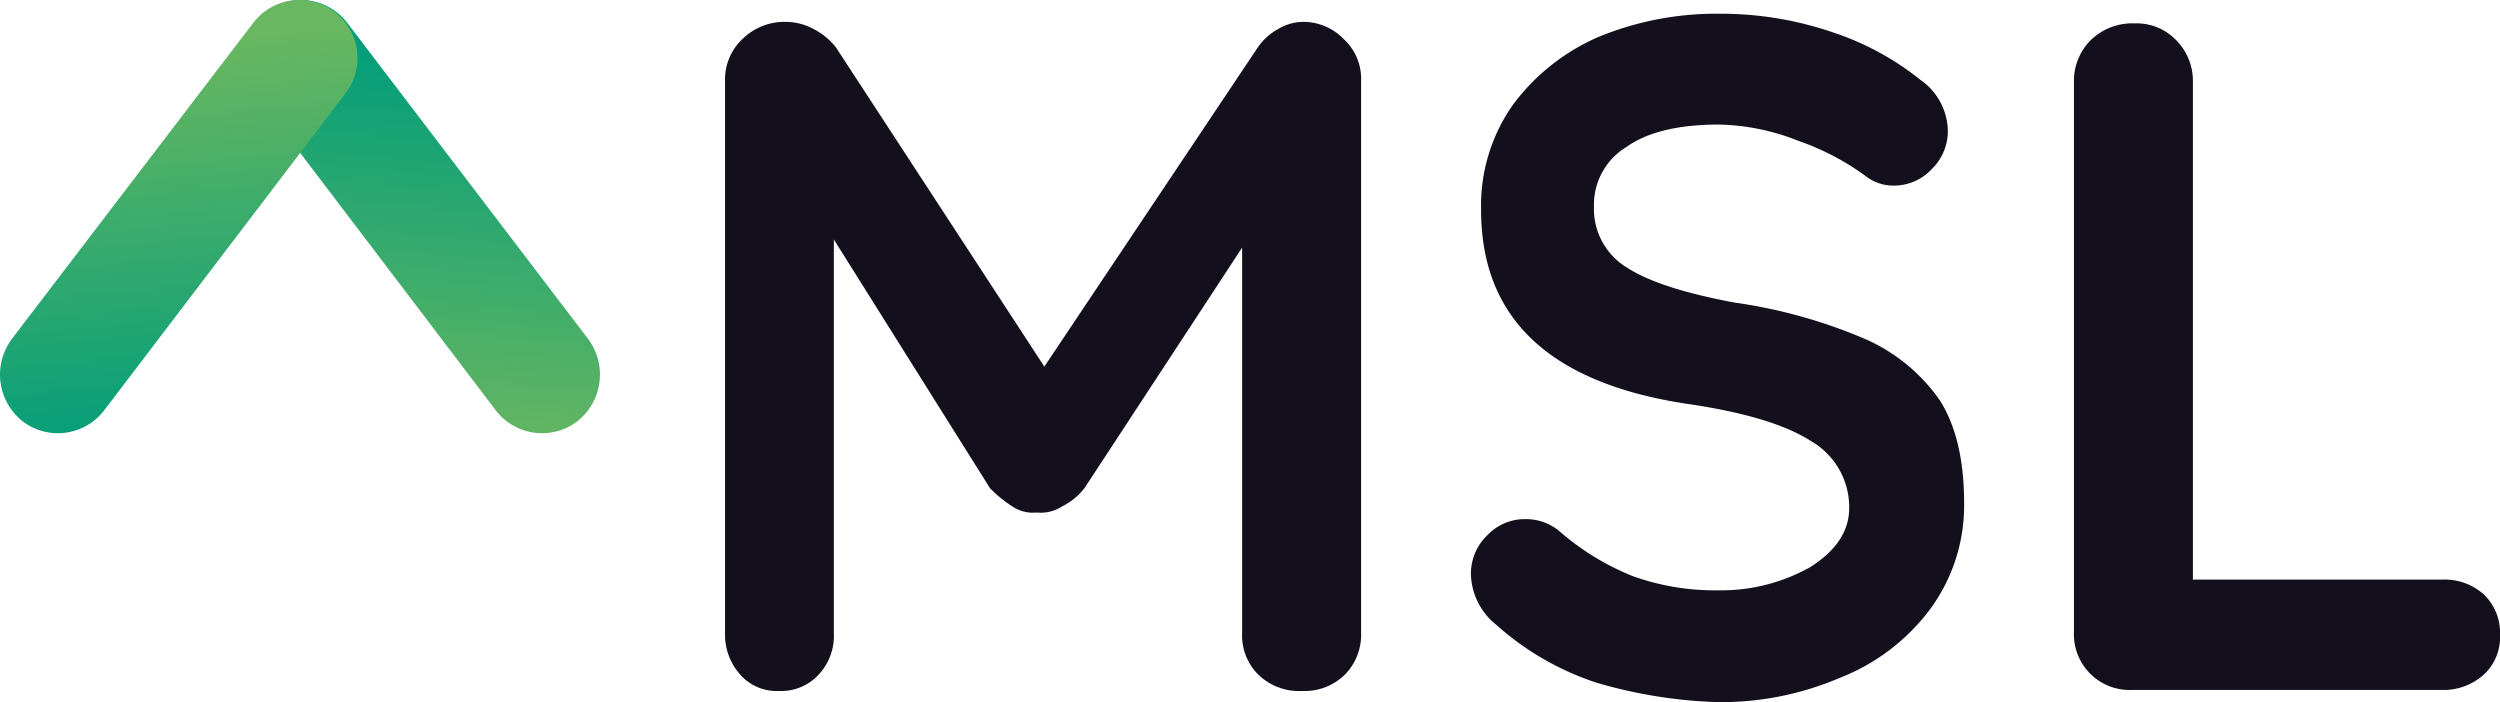
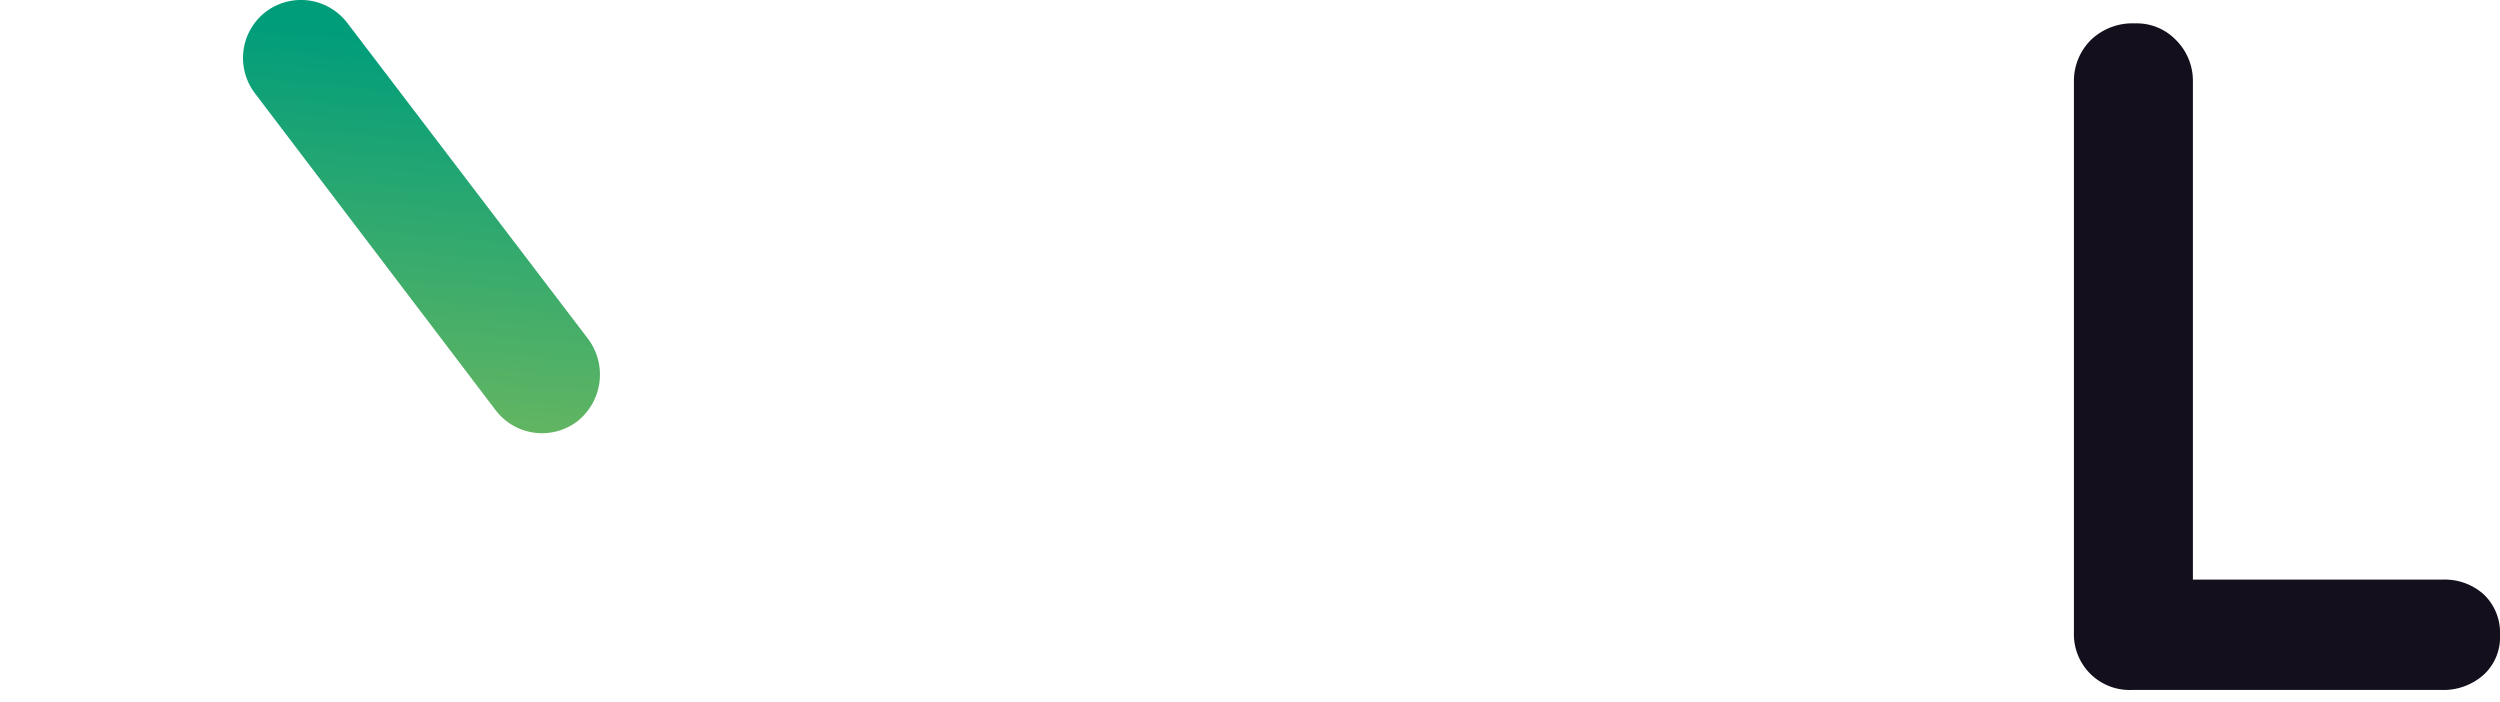
<svg xmlns="http://www.w3.org/2000/svg" viewBox="0 0 245.85 69.05">
  <defs>
    <style>.cls-1{fill:url(#linear-gradient);}.cls-2{fill:url(#linear-gradient-2);}.cls-3{fill:#140f1c;}</style>
    <linearGradient id="linear-gradient" x1="-654.34" y1="625.47" x2="-612.55" y2="625.47" gradientTransform="matrix(0.17, -0.95, -0.96, -0.09, 746.87, -521.7)" gradientUnits="userSpaceOnUse">
      <stop offset="0" stop-color="#69b760" />
      <stop offset="1" stop-color="#009d7b" />
    </linearGradient>
    <linearGradient id="linear-gradient-2" x1="-665.14" y1="735.27" x2="-623.36" y2="735.27" gradientTransform="matrix(-0.17, -0.95, 0.96, -0.09, -795, -521.7)" gradientUnits="userSpaceOnUse">
      <stop offset="0" stop-color="#009d7b" />
      <stop offset="1" stop-color="#69b760" />
    </linearGradient>
  </defs>
  <title>Asset 1</title>
  <g id="Layer_2" data-name="Layer 2">
    <g id="Layer_1-2" data-name="Layer 1">
      <path class="cls-1" d="M56.75,41.45h0a5.73,5.73,0,0,1-8-1.1L25.05,9.15a5.73,5.73,0,0,1,1.1-8h0a5.73,5.73,0,0,1,8,1.1l23.7,31.1A5.86,5.86,0,0,1,56.75,41.45Z" />
-       <path class="cls-2" d="M2.25,41.45h0a5.73,5.73,0,0,0,8-1.1L34,9.15a5.73,5.73,0,0,0-1.1-8h0a5.73,5.73,0,0,0-8,1.1L1.15,33.35A5.86,5.86,0,0,0,2.25,41.45Z" />
-       <path class="cls-3" d="M132.15,3.85a5.3,5.3,0,0,1,1.7,4.1v54.3a5.58,5.58,0,0,1-1.6,4.1,5.65,5.65,0,0,1-4.2,1.6,5.73,5.73,0,0,1-4.3-1.6,5.42,5.42,0,0,1-1.6-4.1V24.35L106.65,48a6.46,6.46,0,0,1-2.2,1.8,3.88,3.88,0,0,1-2.5.6,3.61,3.61,0,0,1-2.4-.6,12.39,12.39,0,0,1-2.2-1.8L82,23.55v38.7a5.59,5.59,0,0,1-1.5,4.1,5,5,0,0,1-3.9,1.6,4.78,4.78,0,0,1-3.8-1.6,5.92,5.92,0,0,1-1.5-4.1V7.85a5.44,5.44,0,0,1,1.7-4,5.89,5.89,0,0,1,4.2-1.7,5.81,5.81,0,0,1,2.8.7,6.66,6.66,0,0,1,2.2,1.8l20.5,31.4,21-31.4a5.78,5.78,0,0,1,2-1.8,4.84,4.84,0,0,1,2.6-.7A5.55,5.55,0,0,1,132.15,3.85Z" />
-       <path class="cls-3" d="M157.05,67.15a27.7,27.7,0,0,1-9.9-5.7,6.58,6.58,0,0,1-2.5-5,5.22,5.22,0,0,1,1.6-3.8,5.07,5.07,0,0,1,3.8-1.6,5.17,5.17,0,0,1,3.2,1.1,25.38,25.38,0,0,0,7.3,4.5,23.83,23.83,0,0,0,8.4,1.4,17.82,17.82,0,0,0,9.1-2.3c2.5-1.6,3.8-3.5,3.8-5.8a7.51,7.51,0,0,0-3.8-6.6c-2.5-1.6-6.5-2.8-11.9-3.6-13.7-2-20.5-8.4-20.5-19.1a17.2,17.2,0,0,1,3.1-10.3,20.72,20.72,0,0,1,8.4-6.7,30.42,30.42,0,0,1,11.9-2.3,34,34,0,0,1,11.1,1.8,27.62,27.62,0,0,1,8.7,4.7,6.24,6.24,0,0,1,2.7,5,5.22,5.22,0,0,1-1.6,3.8,5.07,5.07,0,0,1-3.8,1.6,4.38,4.38,0,0,1-2.5-.8,25,25,0,0,0-6.8-3.6,22.14,22.14,0,0,0-7.8-1.6c-3.9,0-7,.7-9.1,2.2a6.63,6.63,0,0,0-3.2,5.8,6.76,6.76,0,0,0,3.3,6.1c2.2,1.4,5.7,2.5,10.5,3.4a50.74,50.74,0,0,1,12.9,3.6,17.55,17.55,0,0,1,7.3,6c1.6,2.5,2.4,5.9,2.4,10.1a17.19,17.19,0,0,1-3.3,10.4,20.28,20.28,0,0,1-8.9,6.8,29.77,29.77,0,0,1-11.9,2.4A47.14,47.14,0,0,1,157.05,67.15Z" />
      <path class="cls-3" d="M244.25,58.45a5.2,5.2,0,0,1,1.6,4,5,5,0,0,1-1.6,3.9,5.92,5.92,0,0,1-4.1,1.5h-30.5a5.48,5.48,0,0,1-5.7-5.7V8a5.66,5.66,0,0,1,1.7-4.1,5.89,5.89,0,0,1,4.3-1.6,5.35,5.35,0,0,1,4,1.6,5.66,5.66,0,0,1,1.7,4.1V57h24.5A5.75,5.75,0,0,1,244.25,58.45Z" />
    </g>
  </g>
</svg>